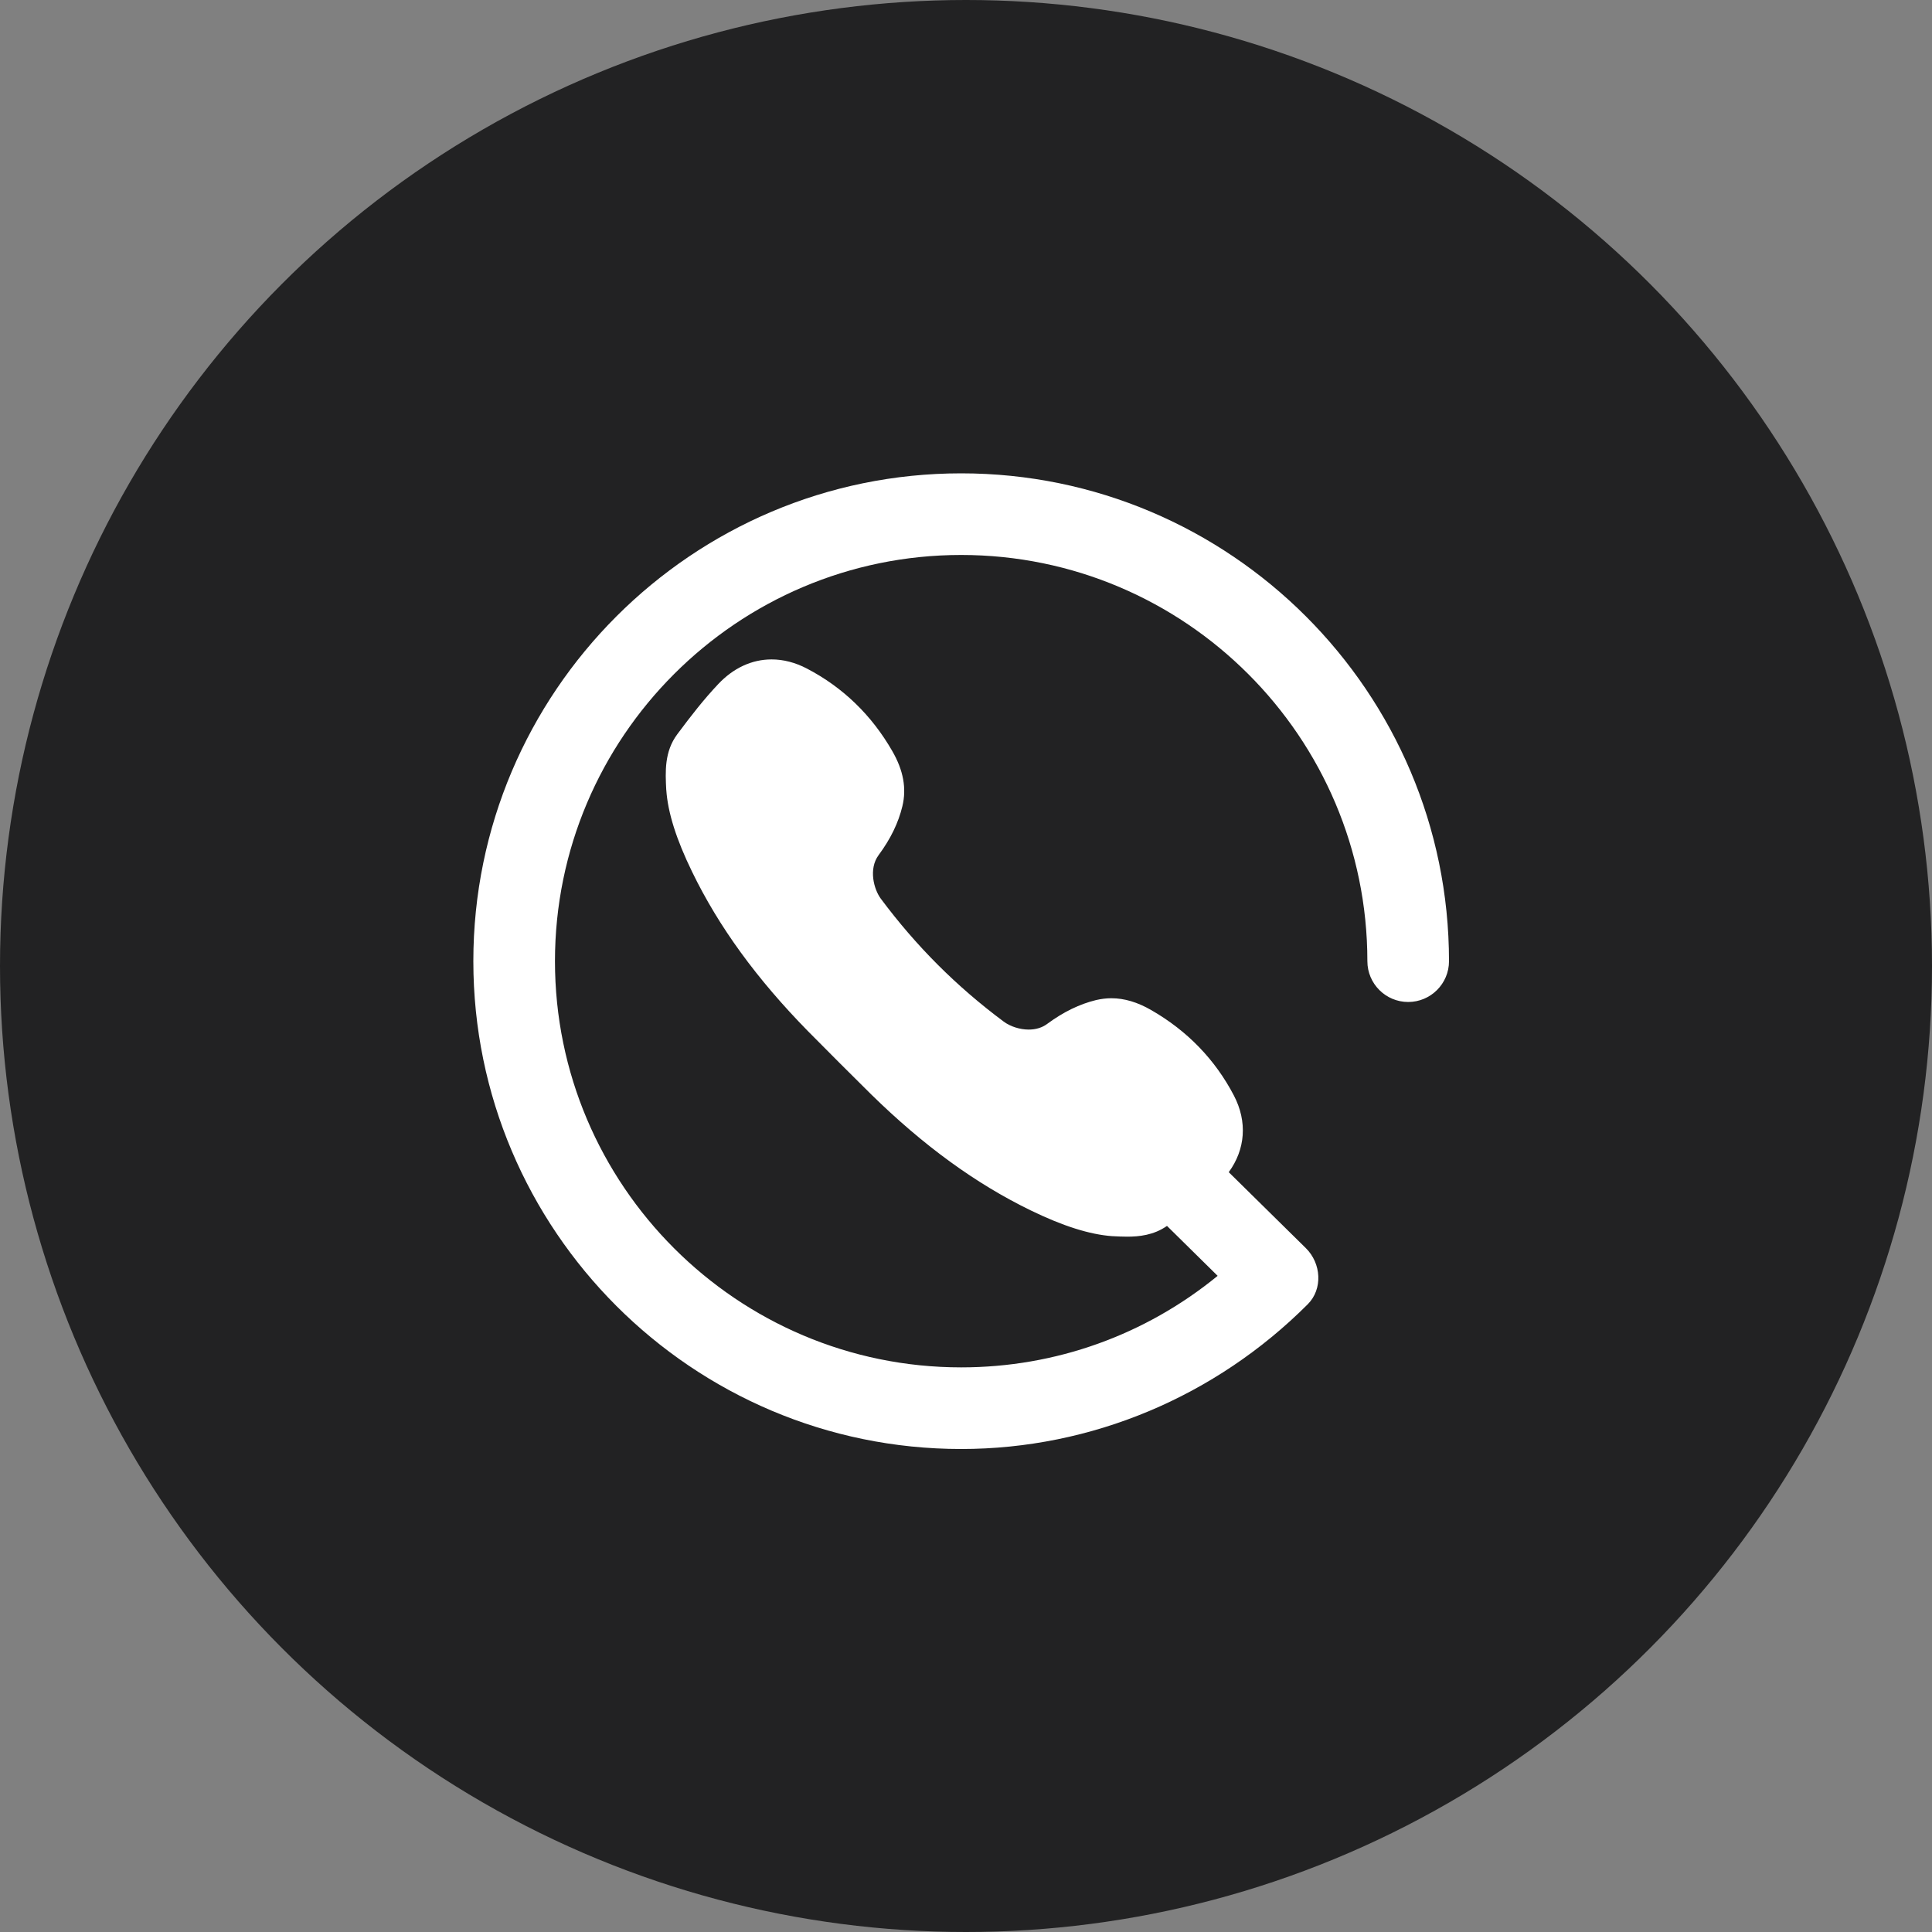
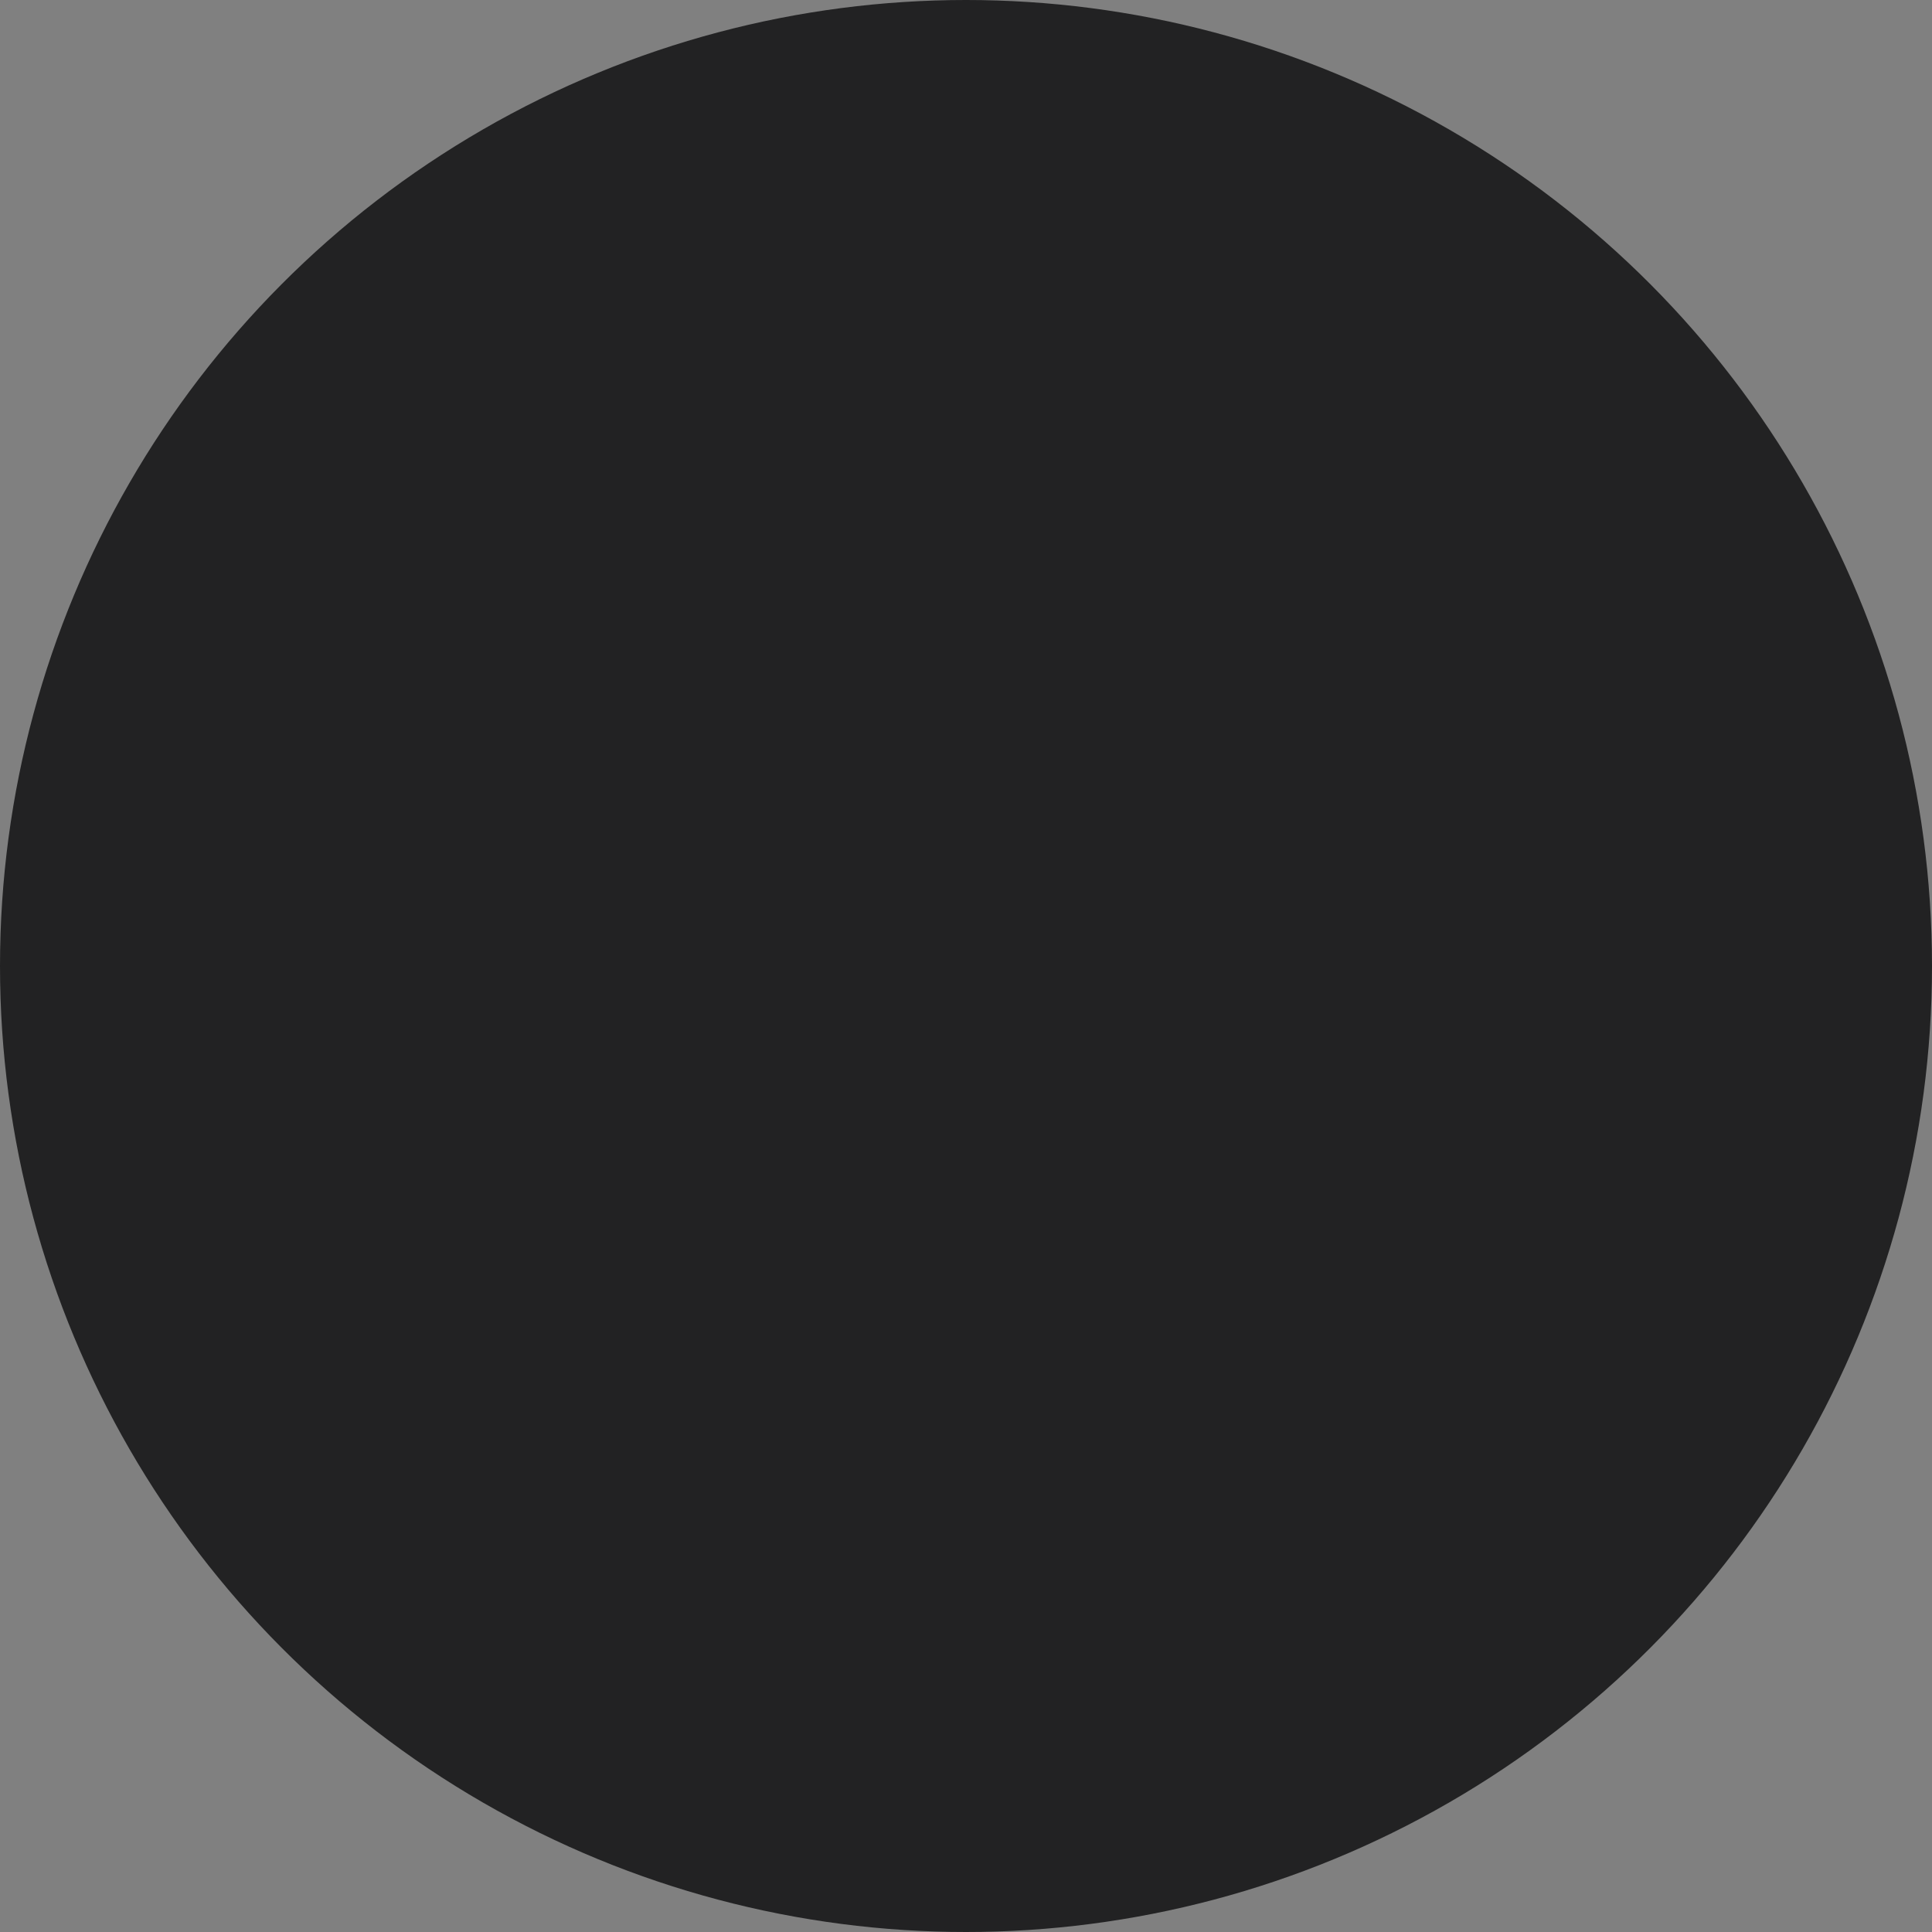
<svg xmlns="http://www.w3.org/2000/svg" width="32" height="32" viewBox="0 0 32 32" fill="none">
  <rect x="0" y="0" width="32" height="32" fill="#808080" stroke="none" />
  <circle cx="16" cy="16" r="16" fill="#222223" />
  <g clip-path="url(#clip0_15069_1088)">
-     <path d="M15.92 7.84C11.465 7.84 7.84 11.465 7.84 15.92C7.84 20.375 11.465 24 15.92 24C18.078 24 20.134 23.13 21.66 21.603C21.913 21.35 21.885 20.924 21.628 20.672L20.352 19.415C20.627 19.038 20.664 18.58 20.437 18.145C20.127 17.551 19.667 17.075 19.071 16.732C18.841 16.599 18.623 16.534 18.407 16.534C18.323 16.534 18.238 16.545 18.155 16.564C17.88 16.631 17.615 16.76 17.346 16.958C17.262 17.021 17.158 17.053 17.038 17.053C16.892 17.053 16.734 17.002 16.626 16.922C15.84 16.337 15.174 15.67 14.589 14.885C14.474 14.73 14.383 14.394 14.552 14.164C14.751 13.895 14.879 13.631 14.946 13.355C15.018 13.058 14.963 12.759 14.779 12.44C14.436 11.843 13.96 11.384 13.366 11.074C13.173 10.973 12.976 10.922 12.78 10.922C12.452 10.922 12.145 11.065 11.893 11.334C11.66 11.581 11.455 11.843 11.219 12.16C11.002 12.45 11.02 12.785 11.035 13.08L11.036 13.086C11.062 13.461 11.202 13.904 11.464 14.441C11.905 15.35 12.533 16.213 13.382 17.079C13.557 17.258 14.252 17.953 14.431 18.128C15.298 18.977 16.161 19.605 17.07 20.047C17.606 20.308 18.05 20.448 18.424 20.475L18.431 20.475C18.508 20.479 18.59 20.483 18.671 20.483C18.862 20.483 19.108 20.46 19.329 20.305L20.168 21.132C18.971 22.111 17.487 22.648 15.92 22.648C12.21 22.648 9.192 19.63 9.192 15.92C9.192 12.21 12.21 9.192 15.92 9.192C19.63 9.192 22.648 12.21 22.648 15.92C22.648 16.293 22.951 16.596 23.324 16.596C23.697 16.596 24 16.293 24 15.92C24 11.465 20.375 7.84 15.92 7.84Z" fill="white" />
-   </g>
+     </g>
  <defs>
    <clipPath id="clip0_15069_1088">
-       <rect width="16.16" height="16.16" fill="white" transform="translate(7.84 7.841)" />
-     </clipPath>
+       </clipPath>
  </defs>
</svg>